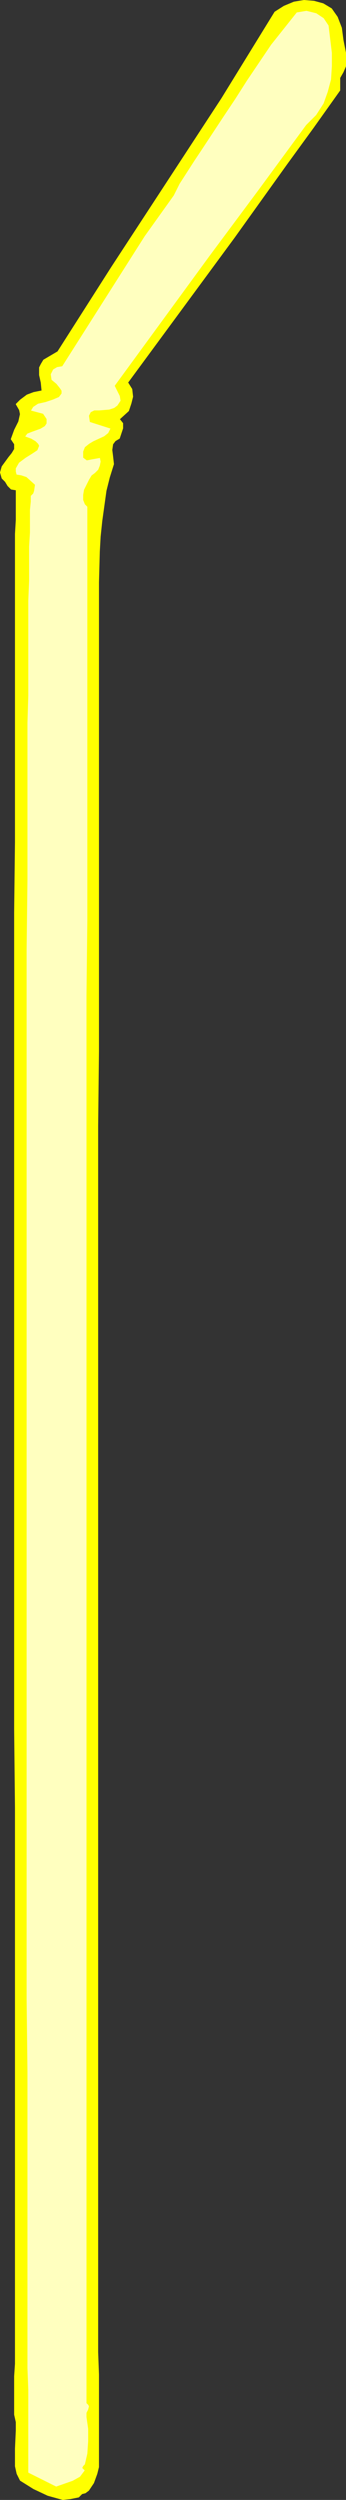
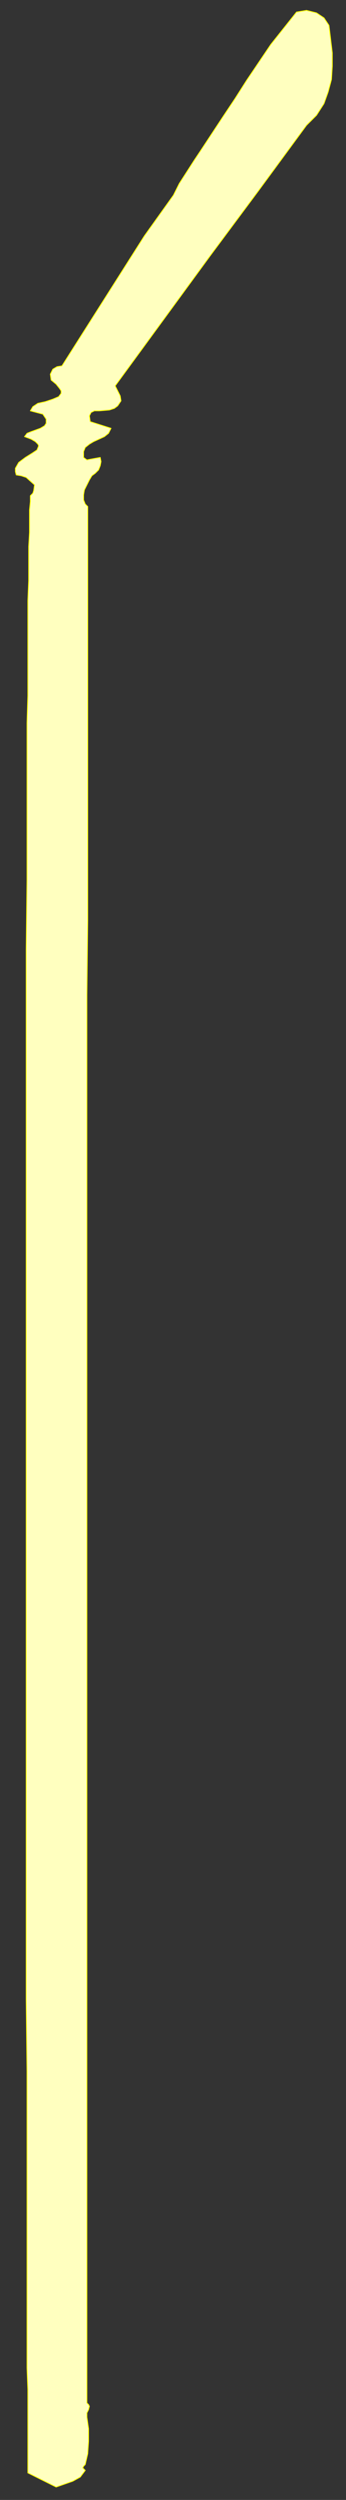
<svg xmlns="http://www.w3.org/2000/svg" xmlns:ns1="http://sodipodi.sourceforge.net/DTD/sodipodi-0.dtd" xmlns:ns2="http://www.inkscape.org/namespaces/inkscape" version="1.0" width="10.566mm" height="76.276mm" id="svg2" ns1:docname="Straw 1.wmf">
  <rect width="100%" height="100%" fill="#333333" stroke="none" />
  <ns1:namedview id="namedview2" pagecolor="#ffffff" bordercolor="#000000" borderopacity="0.25" ns2:showpageshadow="2" ns2:pageopacity="0.0" ns2:pagecheckerboard="0" ns2:deskcolor="#d1d1d1" ns2:document-units="mm" />
  <defs id="defs1">
    <pattern id="WMFhbasepattern" patternUnits="userSpaceOnUse" width="6" height="6" x="0" y="0" />
  </defs>
-   <path style="fill:#ffff00;fill-opacity:1;fill-rule:evenodd;stroke:#ffff00;stroke-width:0.096px;stroke-linecap:round;stroke-linejoin:round;stroke-miterlimit:4;stroke-dasharray:none;stroke-opacity:1" d="m 39.408,3.216 0.192,1.44 0.288,1.44 V 7.632 L 39.6,8.304 39.216,8.976 v 1.44 l -3.072,4.32 -3.072,4.224 -6.048,8.448 -12.288,16.704 0.48,0.768 0.096,0.864 -0.192,0.768 -0.288,0.864 -1.056,0.96 0.384,0.48 v 0.576 l -0.384,1.152 -0.48,0.288 -0.288,0.384 -0.096,0.672 0.096,0.768 0.096,0.864 -0.48,1.536 -0.384,1.536 -0.48,3.456 -0.192,1.824 -0.096,1.728 -0.096,3.552 V 121.2 l -0.096,8.64 v 141.408 l 0.096,2.592 v 10.656 l -0.192,0.768 -0.384,1.056 -0.576,0.864 -0.384,0.288 -0.384,0.096 -0.384,0.384 -0.96,0.192 -0.864,0.096 -1.728,-0.48 -1.632,-0.768 -1.536,-0.96 -0.384,-0.768 -0.192,-0.864 v -2.016 l 0.096,-2.112 v -0.96 l -0.192,-0.864 v -4.416 l 0.096,-1.44 v -64.128 l -0.096,-9.12 v -94.08 l 0.096,-8.16 v -35.52 l 0.096,-1.632 v -3.456 l -0.576,-0.096 -0.384,-0.384 -0.288,-0.48 -0.384,-0.384 -0.192,-0.672 0.192,-0.672 0.768,-1.056 0.384,-0.48 0.288,-0.48 v -0.576 l -0.384,-0.576 0.384,-1.056 0.48,-0.96 0.192,-0.864 -0.096,-0.48 -0.384,-0.672 0.48,-0.48 0.768,-0.576 0.768,-0.288 0.96,-0.192 -0.096,-0.96 -0.192,-0.864 v -0.864 l 0.192,-0.384 0.288,-0.48 1.632,-0.96 6.24,-9.792 12.672,-19.392 6.144,-9.984 1.056,-0.672 1.152,-0.48 1.152,-0.192 1.152,0.096 1.056,0.288 0.96,0.576 0.672,0.96 z" id="path1" />
  <path style="fill:#ffffbf;fill-opacity:1;fill-rule:evenodd;stroke:#ffff00;stroke-width:0.096px;stroke-linecap:round;stroke-linejoin:round;stroke-miterlimit:4;stroke-dasharray:none;stroke-opacity:1" d="m 37.968,2.928 0.384,3.168 v 1.536 l -0.096,1.536 -0.384,1.44 -0.48,1.344 -0.864,1.344 -1.152,1.152 -5.568,7.584 -5.568,7.488 -10.944,14.976 0.576,1.152 0.096,0.576 -0.384,0.576 -0.384,0.288 -0.576,0.192 -1.152,0.096 h -0.576 l -0.384,0.192 -0.192,0.384 0.096,0.672 2.4,0.768 -0.288,0.576 -0.48,0.384 -1.248,0.576 -0.48,0.288 -0.48,0.384 -0.192,0.48 v 0.672 L 10.032,53.04 l 0.48,-0.096 1.056,-0.192 0.096,0.48 -0.096,0.48 -0.192,0.48 -0.384,0.384 -0.384,0.288 -0.288,0.48 -0.576,1.152 -0.096,0.576 v 0.576 l 0.192,0.48 0.288,0.288 v 47.712 l -0.096,8.64 v 162.336 l 0.192,0.192 0.096,0.192 -0.096,0.384 -0.192,0.384 v 0.48 l 0.192,1.344 v 1.44 l -0.096,1.44 -0.288,1.248 -0.192,0.192 -0.096,0.192 0.288,0.288 -0.576,0.768 -0.864,0.48 -1.92,0.672 -3.264,-1.632 v -9.6 l -0.096,-2.496 v -34.176 l -0.096,-8.352 V 109.488 l 0.096,-8.064 V 83.376 l 0.096,-3.168 V 69.264 l 0.096,-2.304 v -3.936 l 0.096,-1.632 V 58.8 l 0.096,-0.96 v -0.672 l 0.288,-0.288 0.096,-0.288 0.096,-0.672 -0.96,-0.864 -0.576,-0.192 -0.576,-0.096 -0.096,-0.384 V 54 l 0.384,-0.672 0.768,-0.576 0.768,-0.48 0.576,-0.384 0.192,-0.48 -0.096,-0.192 -0.288,-0.288 -0.48,-0.288 -0.768,-0.288 0.288,-0.384 0.48,-0.192 1.056,-0.384 0.48,-0.288 0.192,-0.288 v -0.48 l -0.384,-0.576 -1.44,-0.384 0.288,-0.48 0.576,-0.384 0.864,-0.192 0.864,-0.288 0.672,-0.288 0.288,-0.384 v -0.288 l -0.192,-0.288 -0.384,-0.48 -0.576,-0.48 -0.096,-0.672 0.288,-0.576 0.48,-0.288 0.576,-0.096 6.336,-9.984 3.168,-4.992 3.36,-4.704 0.672,-1.344 1.728,-2.688 0.768,-1.152 2.592,-3.936 1.344,-2.016 1.344,-2.112 2.784,-4.128 2.976,-3.744 1.152,-0.192 1.152,0.288 0.864,0.576 z" id="path2" />
</svg>